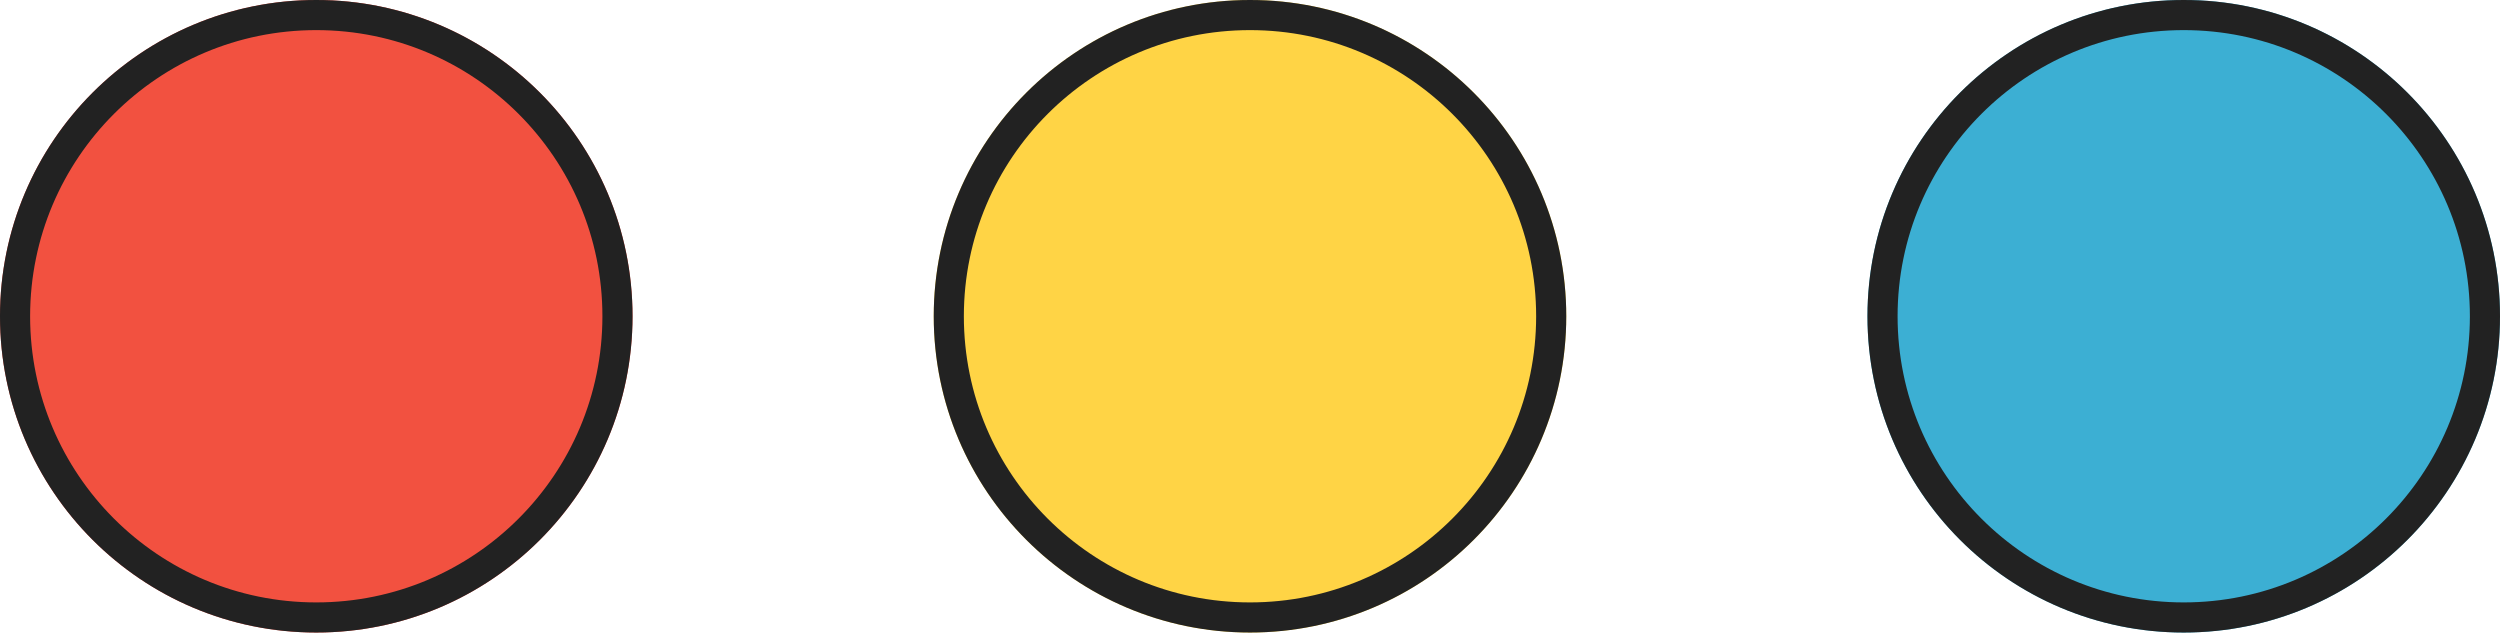
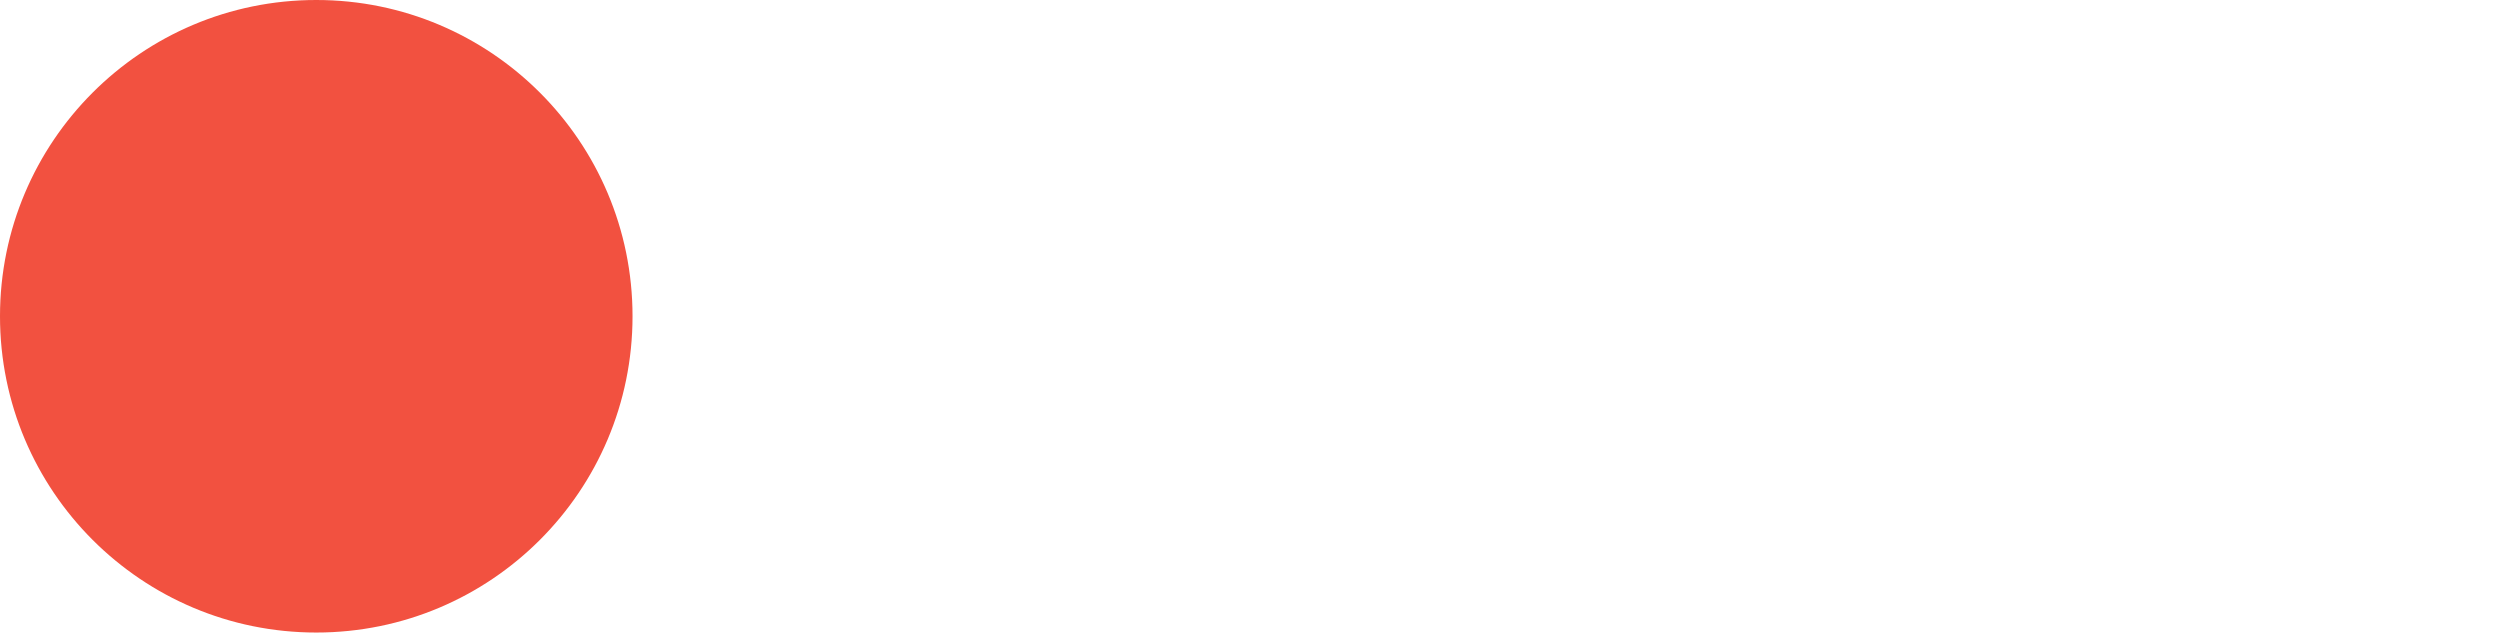
<svg xmlns="http://www.w3.org/2000/svg" width="83" height="21" viewBox="0 0 83 21">
  <g id="グループ_362" data-name="グループ 362" transform="translate(-739.728)">
    <g id="楕円形_41" data-name="楕円形 41" transform="translate(801.728)" fill="#3cafd3" stroke="#222" stroke-width="1">
-       <circle cx="10.5" cy="10.5" r="10.5" stroke="none" />
-       <circle cx="10.5" cy="10.5" r="10" fill="none" />
-     </g>
+       </g>
    <g id="楕円形_40" data-name="楕円形 40" transform="translate(770.728)" fill="#ffd445" stroke="#222" stroke-width="1">
-       <circle cx="10.5" cy="10.5" r="10.5" stroke="none" />
-       <circle cx="10.5" cy="10.5" r="10" fill="none" />
-     </g>
+       </g>
    <g id="楕円形_39" data-name="楕円形 39" transform="translate(739.728)" fill="#f25140" stroke="#222" stroke-width="1">
      <circle cx="10.5" cy="10.5" r="10.5" stroke="none" />
-       <circle cx="10.5" cy="10.5" r="10" fill="none" />
    </g>
  </g>
</svg>